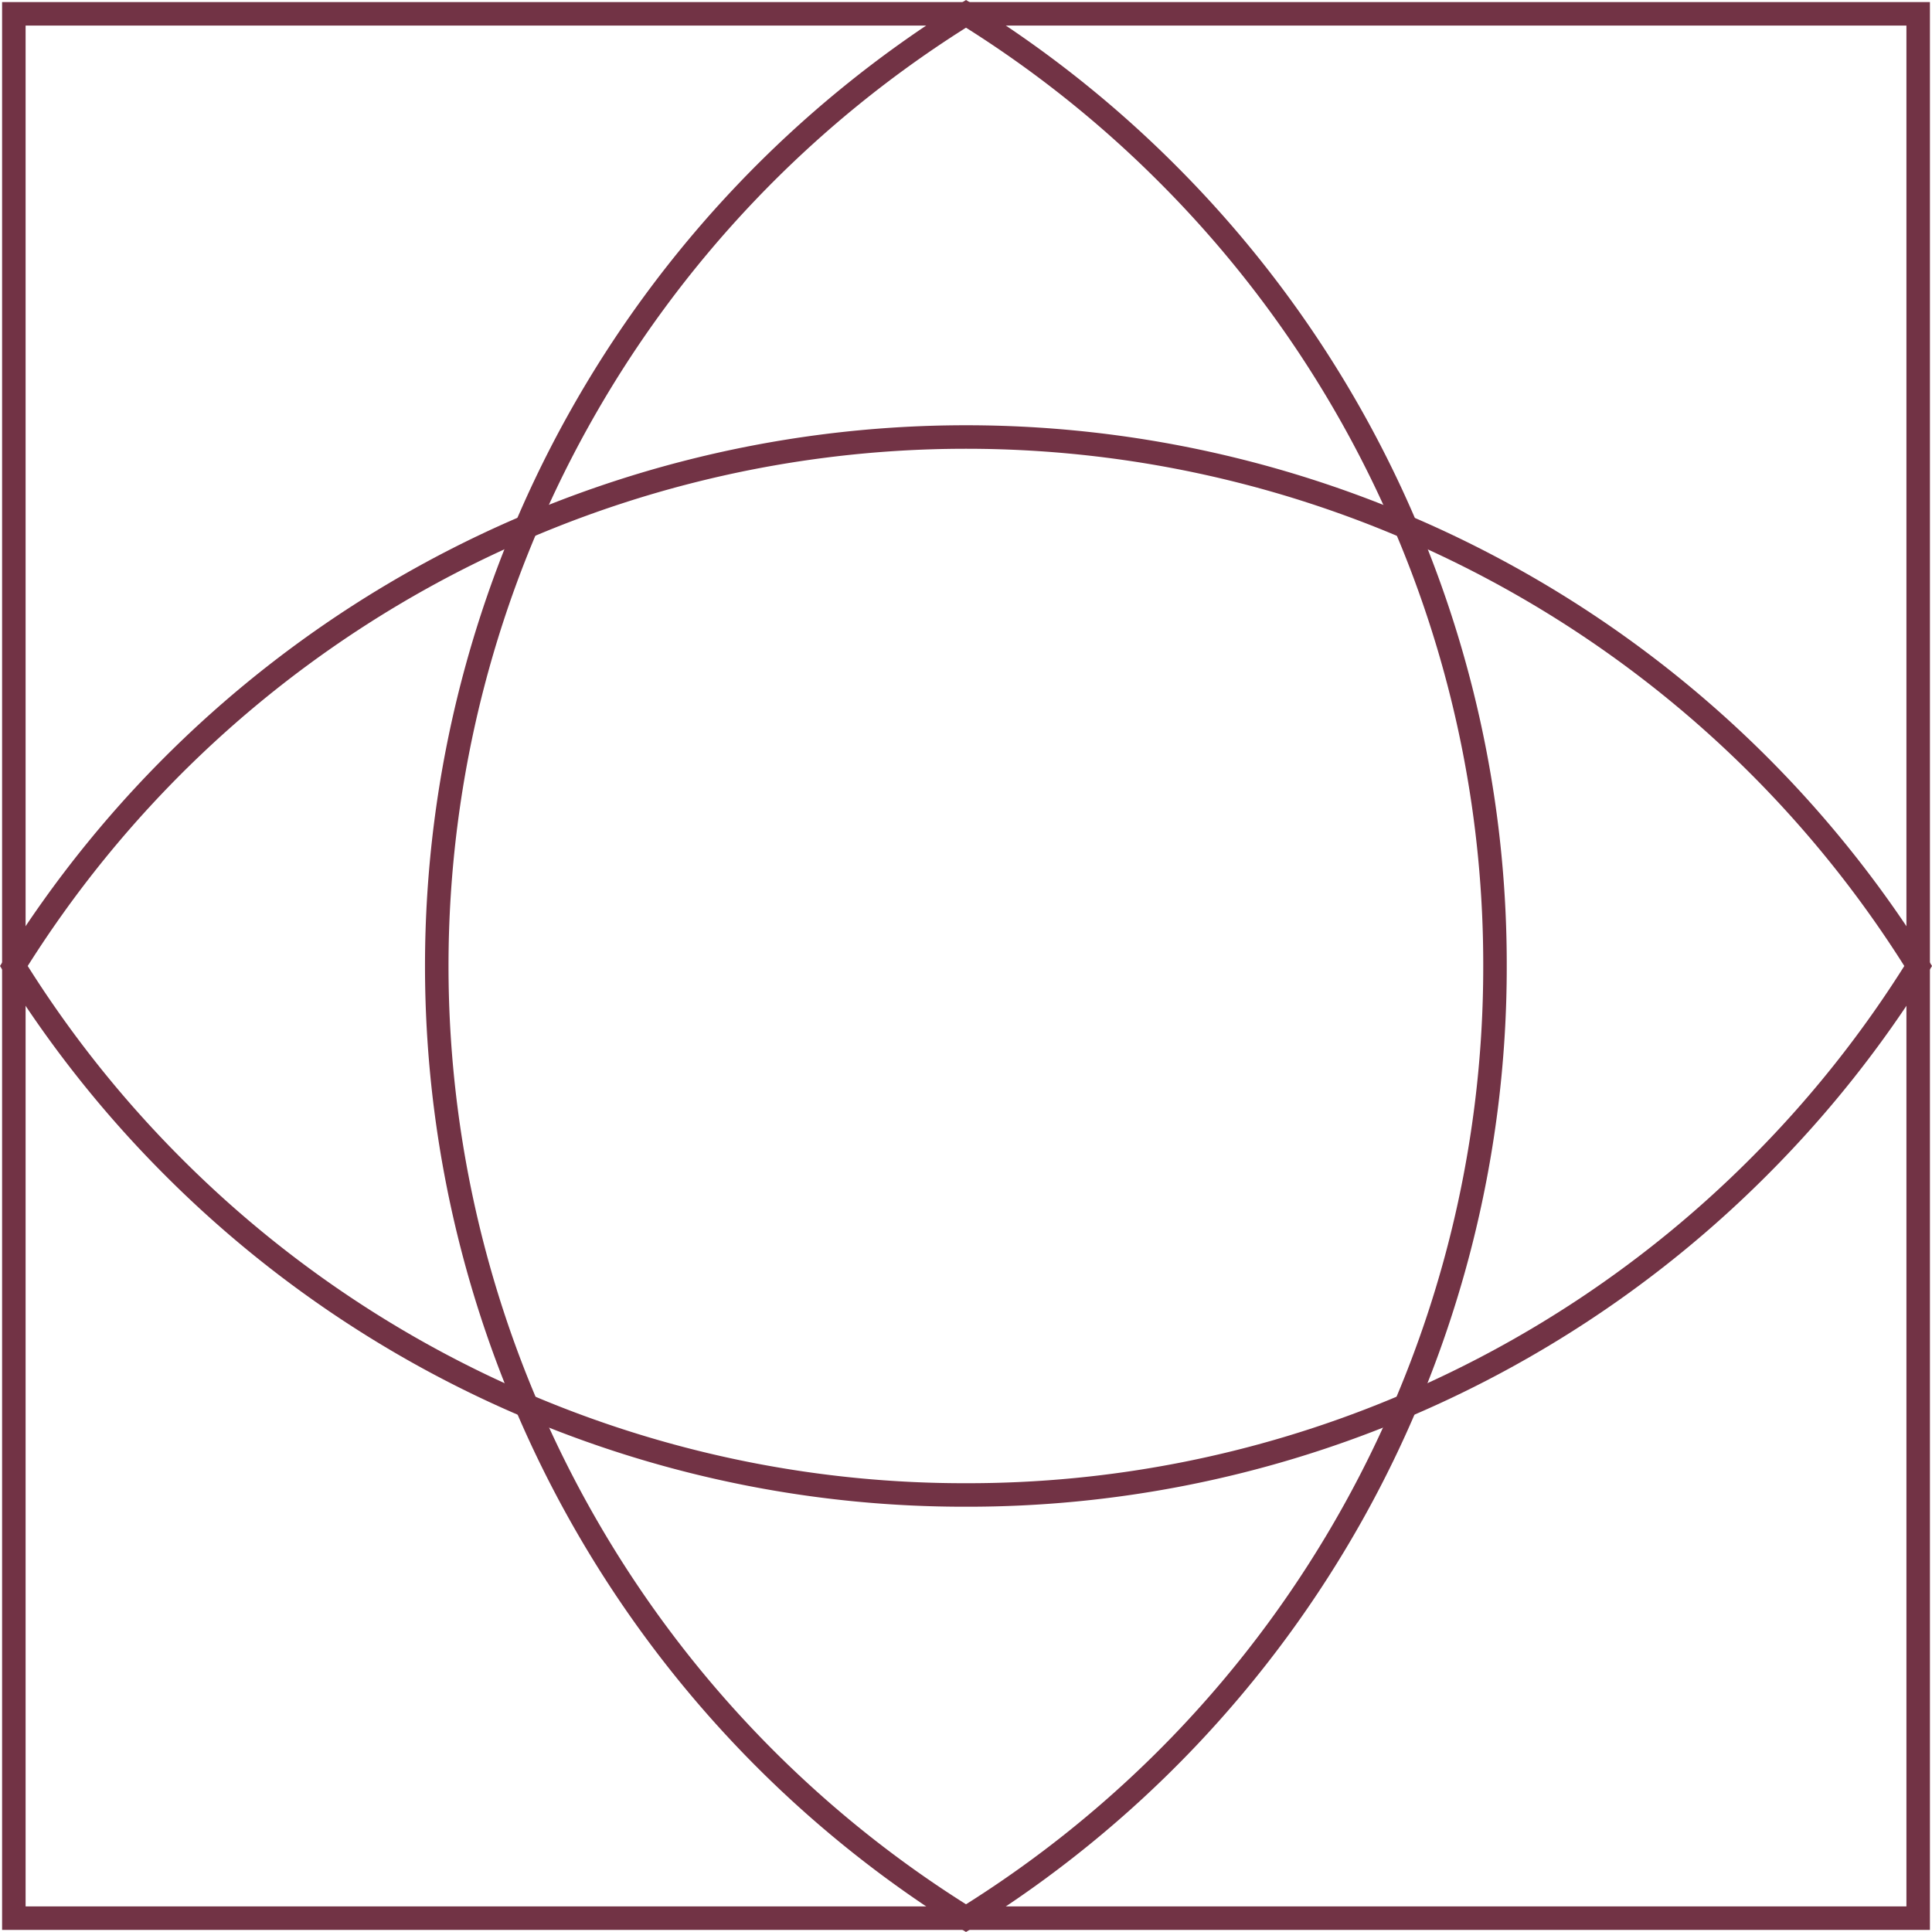
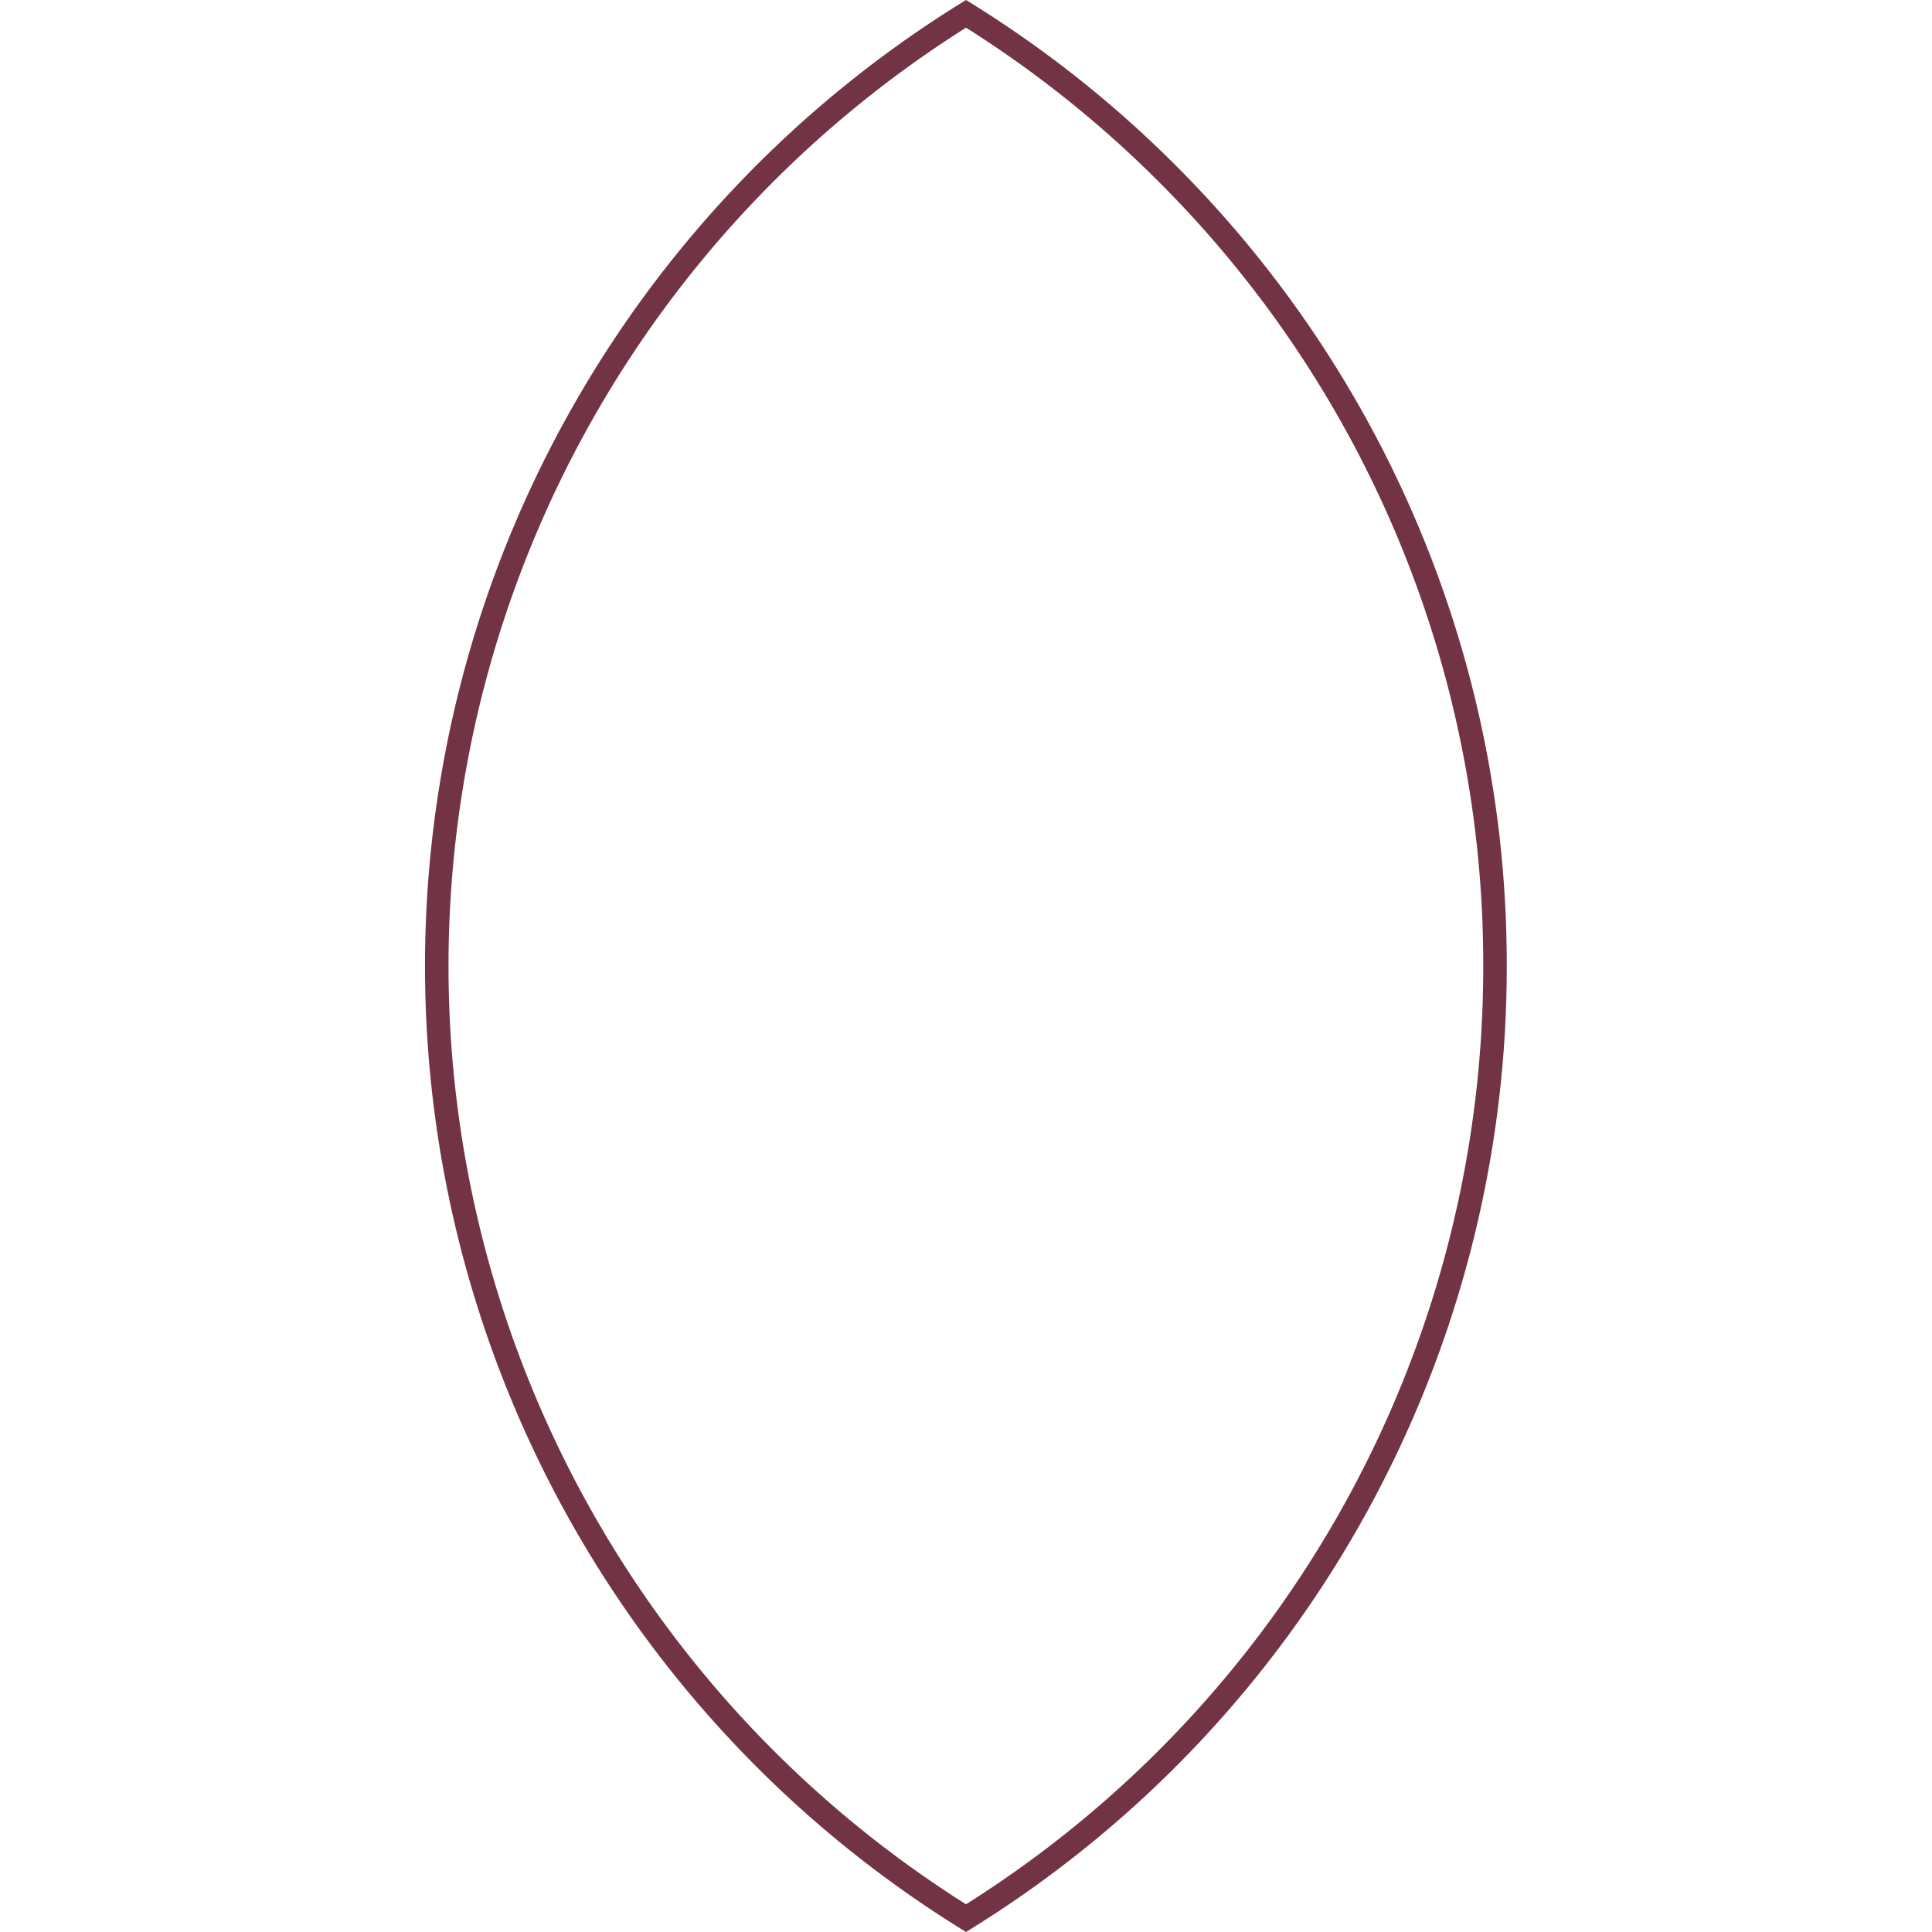
<svg xmlns="http://www.w3.org/2000/svg" width="82.177" height="82.177" viewBox="0 0 82.177 82.177">
  <g transform="translate(0.589 0.588)">
-     <path d="M0,81H81V0H0Z" fill="none" stroke="#723345" stroke-miterlimit="10" stroke-width="1" />
-     <path d="M81,22.5a47.543,47.543,0,0,1-6.83,8.594A47.522,47.522,0,0,1,40.5,45,47.523,47.523,0,0,1,6.83,31.094,47.543,47.543,0,0,1,0,22.5a47.7,47.7,0,0,1,81,0Z" transform="translate(0 18)" fill="none" stroke="#723345" stroke-miterlimit="10" stroke-width="1" />
    <path d="M22.5,81a47.687,47.687,0,0,1,0-81,47.53,47.53,0,0,1,8.594,6.83A47.523,47.523,0,0,1,45,40.5,47.609,47.609,0,0,1,22.5,81Z" transform="translate(18)" fill="none" stroke="#723345" stroke-miterlimit="10" stroke-width="1" />
  </g>
</svg>